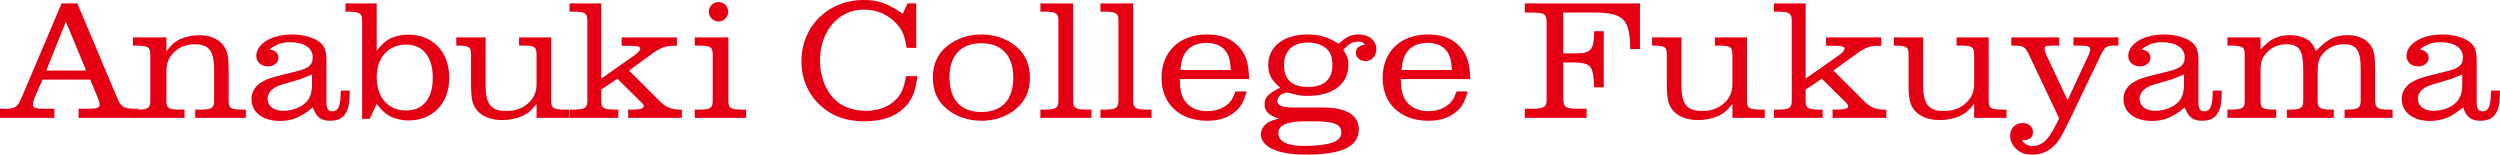
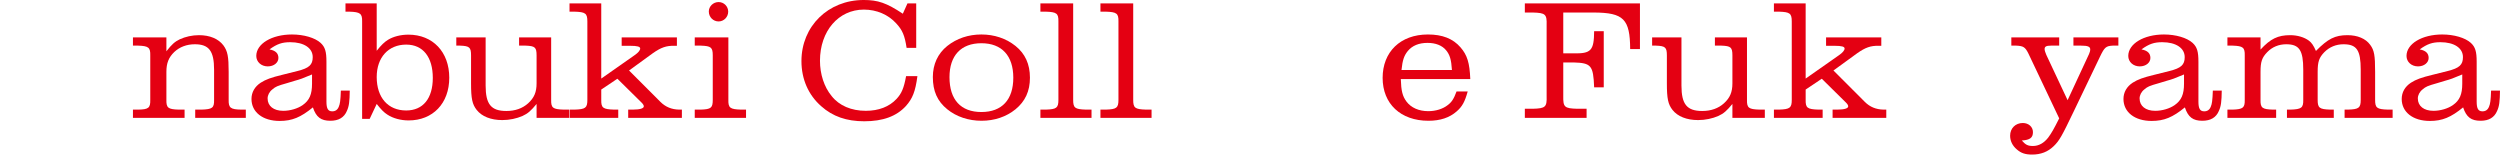
<svg xmlns="http://www.w3.org/2000/svg" id="_レイヤー_2" width="437.21" height="27.03" viewBox="0 0 437.21 27.03">
  <defs>
    <style>.cls-1{fill:#e40012;stroke-width:0px;}</style>
  </defs>
  <g id="_導入2_流れる文字上">
-     <path class="cls-1" d="M0,19.02h1.05c1.56-.03,2.04-.33,2.64-1.74L10.77.6h2.76l6.99,16.59c.57,1.41,1.14,1.8,2.76,1.83h.9v1.59h-10.44v-1.59h1.77c1.47,0,1.92-.18,1.92-.78,0-.18-.09-.54-.24-.93l-1.41-3.39H7.44l-1.23,2.79c-.3.66-.45,1.23-.45,1.53,0,.63.42.78,2.1.78h1.65v1.59H0v-1.59ZM15.06,12.33l-3.54-8.55-3.42,8.55h6.96Z" />
    <path class="cls-1" d="M23.25,19.17h.93c1.8-.03,2.13-.3,2.1-1.71v-7.77c.03-1.38-.3-1.65-2.1-1.71h-.93v-1.44h5.85v2.43c.93-1.2,1.47-1.68,2.34-2.1.99-.45,2.16-.72,3.36-.72,1.89,0,3.39.63,4.26,1.77.75,1.02.93,1.98.93,4.65v4.89c-.03,1.41.33,1.68,2.22,1.71h.78v1.44h-8.85v-1.44h1.11c1.89-.06,2.22-.3,2.19-1.71v-5.28c0-3.27-.9-4.44-3.36-4.44-1.44,0-2.67.48-3.6,1.35-.99.96-1.38,1.95-1.38,3.48v4.89c-.03,1.41.3,1.65,2.13,1.71h1.05v1.44h-9.03v-1.44Z" />
    <path class="cls-1" d="M61.17,15.84c-.03,1.92-.12,2.73-.51,3.57-.48,1.14-1.44,1.71-2.88,1.71-1.65,0-2.49-.63-3.06-2.34-2.13,1.74-3.63,2.37-5.82,2.37-2.94,0-4.92-1.53-4.92-3.84,0-1.17.57-2.16,1.62-2.85.9-.57,1.8-.9,3.78-1.38l2.64-.66c2.04-.51,2.67-1.08,2.67-2.43,0-1.59-1.53-2.61-3.93-2.61-1.41,0-2.31.3-3.63,1.26,1.08.21,1.56.69,1.56,1.5s-.78,1.47-1.86,1.47c-1.14,0-2.01-.78-2.01-1.83,0-2.13,2.73-3.75,6.24-3.75,2.07,0,4.02.57,5.01,1.47.78.72,1.02,1.5,1.02,3.3v6.96c0,1.23.27,1.71,1.02,1.71.54,0,.93-.27,1.14-.81.21-.48.3-1.08.36-2.82h1.56ZM54.57,13.02c-1.71.72-2.04.84-3.03,1.11l-1.29.39c-1.8.51-2.04.63-2.61,1.11-.54.42-.84,1.02-.84,1.59,0,1.32,1.05,2.16,2.73,2.16,1.23,0,2.52-.39,3.39-.99,1.2-.84,1.65-1.89,1.65-3.75v-1.62Z" />
    <path class="cls-1" d="M63.33,20.79V3.75c.03-1.38-.33-1.65-2.22-1.71h-.69V.6h5.46v8.28c.81-1.02,1.35-1.53,1.98-1.92.93-.57,2.22-.9,3.57-.9,4.26,0,7.14,3.03,7.14,7.53s-2.88,7.47-7.11,7.47c-1.35,0-2.73-.36-3.72-1.02-.57-.36-1.08-.87-1.86-1.86l-1.23,2.61h-1.32ZM65.88,13.47c0,3.6,1.98,5.85,5.16,5.85,2.94,0,4.65-2.1,4.65-5.7s-1.68-5.82-4.65-5.82c-3.12,0-5.16,2.25-5.16,5.67Z" />
    <path class="cls-1" d="M79.8,6.54h5.13v8.43c0,3.27.96,4.44,3.63,4.44,1.53,0,2.82-.45,3.81-1.35,1.05-.96,1.47-1.95,1.47-3.48v-4.89c0-1.41-.27-1.65-1.92-1.71h-1.14v-1.44h5.61v10.92c-.03,1.41.3,1.65,2.16,1.71h.96v1.44h-5.67v-2.43c-.99,1.2-1.53,1.68-2.46,2.1-1.02.45-2.28.72-3.54.72-1.98,0-3.57-.63-4.47-1.77-.78-.99-.99-1.98-.99-4.65v-4.89c0-1.41-.27-1.65-1.92-1.71h-.66v-1.44Z" />
    <path class="cls-1" d="M110.97,9.66c.66-.45.99-.87.99-1.17,0-.33-.48-.48-1.74-.48h-1.5v-1.47h9.66v1.47h-.48c-1.38-.03-2.31.3-3.72,1.29l-4.17,3.03,5.49,5.49c.9.9,1.98,1.32,3.24,1.35h.51v1.44h-9.39v-1.44h.84c1.2,0,1.89-.21,1.89-.57,0-.18-.12-.39-.39-.66l-4.23-4.17-2.82,1.89v1.8c-.03,1.41.3,1.65,2.22,1.71h.75v1.44h-8.52v-1.44h.9c1.89-.06,2.22-.3,2.22-1.71V3.75c0-1.41-.33-1.65-2.22-1.71h-.9V.6h5.55v13.14l5.82-4.08Z" />
-     <path class="cls-1" d="M121.5,19.17h1.05c1.8-.06,2.1-.3,2.1-1.71v-7.77c0-1.41-.3-1.65-2.1-1.71h-1.05v-1.44h5.88v10.92c-.03,1.41.3,1.65,2.19,1.71h.9v1.44h-8.97v-1.44ZM127.35,2.04c0,.93-.75,1.71-1.68,1.71s-1.71-.75-1.71-1.74c0-.9.78-1.65,1.71-1.65s1.68.75,1.68,1.68Z" />
+     <path class="cls-1" d="M121.5,19.17h1.05c1.8-.06,2.1-.3,2.1-1.71v-7.77c0-1.41-.3-1.65-2.1-1.71h-1.05v-1.44h5.88v10.92c-.03,1.41.3,1.65,2.19,1.71h.9v1.44h-8.97v-1.44M127.35,2.04c0,.93-.75,1.71-1.68,1.71s-1.71-.75-1.71-1.74c0-.9.78-1.65,1.71-1.65s1.68.75,1.68,1.68Z" />
    <path class="cls-1" d="M160.44,13.32c-.36,2.7-.84,3.9-2.01,5.22-1.65,1.8-4.02,2.67-7.29,2.67-3.09,0-5.52-.84-7.53-2.64-2.25-1.98-3.45-4.74-3.45-7.89,0-6.09,4.68-10.68,10.89-10.68,2.49,0,3.99.51,6.84,2.4l.81-1.8h1.53v7.77h-1.68c-.33-2.16-.72-3.09-1.8-4.26-1.41-1.56-3.45-2.43-5.67-2.43-4.44,0-7.68,3.75-7.68,8.94,0,2.34.72,4.59,2.04,6.18,1.32,1.68,3.45,2.58,5.97,2.58,2.28,0,4.11-.72,5.37-2.07.9-.96,1.29-1.89,1.68-3.99h1.98Z" />
    <path class="cls-1" d="M177.6,8.04c1.68,1.35,2.52,3.18,2.52,5.55s-.84,4.14-2.52,5.52c-1.62,1.32-3.69,2.01-5.94,2.01s-4.38-.69-6-2.01c-1.74-1.41-2.52-3.18-2.52-5.64,0-2.22.87-4.11,2.52-5.43,1.65-1.32,3.72-2.01,5.97-2.01s4.32.69,5.97,2.01ZM166.05,13.5c0,3.93,1.98,6.09,5.58,6.09s5.58-2.16,5.58-6-2.01-6.03-5.58-6.03-5.58,2.16-5.58,5.94Z" />
    <path class="cls-1" d="M187.68,17.46c0,1.41.3,1.65,2.22,1.71h.99v1.44h-8.94v-1.44h.96c1.86-.06,2.19-.3,2.19-1.71V3.75c.03-1.41-.33-1.65-2.19-1.71h-.96V.6h5.73v16.86Z" />
    <path class="cls-1" d="M198.18,17.46c0,1.41.3,1.65,2.22,1.71h.99v1.44h-8.94v-1.44h.96c1.86-.06,2.19-.3,2.19-1.71V3.75c.03-1.41-.33-1.65-2.19-1.71h-.96V.6h5.73v16.86Z" />
-     <path class="cls-1" d="M218.01,15.99c-.51,1.83-.96,2.64-1.92,3.48-1.26,1.11-2.88,1.65-4.95,1.65-4.86,0-8.01-2.97-8.01-7.5s3.09-7.59,7.92-7.59c2.52,0,4.38.72,5.7,2.25,1.17,1.35,1.59,2.67,1.71,5.55h-12.15c.06,2.07.3,3,.99,3.93.81,1.08,2.16,1.68,3.81,1.68,1.32,0,2.55-.39,3.39-1.05.69-.51,1.08-1.08,1.56-2.4h1.95ZM215.25,12.24c-.12-1.83-.36-2.64-1.02-3.45-.69-.84-1.83-1.29-3.24-1.29-1.53,0-2.67.48-3.45,1.41-.66.81-.93,1.59-1.11,3.33h8.82Z" />
-     <path class="cls-1" d="M231.48,18.81c3.99,0,6.15,1.35,6.15,3.84,0,2.97-2.97,4.38-9.09,4.38-2.64,0-4.41-.27-5.94-.93-1.29-.57-2.1-1.56-2.1-2.58,0-.75.42-1.5,1.11-2.01.42-.3,1.08-.54,2.07-.78-1.8-.54-2.52-1.26-2.52-2.49s.57-1.83,2.73-2.91c-1.53-1.26-2.1-2.34-2.1-3.99,0-3.18,2.73-5.31,6.81-5.31,2.19,0,3.57.42,5.52,1.62,1.38-1.26,2.13-1.62,3.51-1.62,1.8,0,3.06,1.05,3.06,2.55,0,1.26-.78,2.1-1.89,2.1-.96,0-1.68-.63-1.68-1.44s.51-1.26,1.62-1.44c-.42-.42-.6-.51-1.17-.51-1.02,0-1.65.33-2.64,1.41.69,1.11.87,1.65.87,2.7,0,3.3-2.73,5.37-7.11,5.37-1.14,0-1.44-.06-3.21-.51-.18-.03-.3-.06-.42-.06-.84,0-1.68.72-1.68,1.47,0,.81.9,1.14,3.06,1.14h5.04ZM228.15,21.21c-3.06,0-4.59.69-4.59,2.07,0,1.47,1.59,2.25,4.56,2.25,1.92,0,3.9-.24,4.89-.6,1.08-.39,1.56-.93,1.56-1.77,0-1.41-1.23-1.92-4.68-1.95h-1.74ZM224.55,11.37c0,2.55,1.41,3.84,4.2,3.84s4.26-1.32,4.26-3.87c0-1.32-.33-2.22-1.05-2.85-.75-.66-1.95-1.05-3.24-1.05-2.61,0-4.17,1.47-4.17,3.93Z" />
    <path class="cls-1" d="M256.68,15.99c-.51,1.83-.96,2.64-1.92,3.48-1.26,1.11-2.88,1.65-4.95,1.65-4.86,0-8.01-2.97-8.01-7.5s3.09-7.59,7.92-7.59c2.52,0,4.38.72,5.7,2.25,1.17,1.35,1.59,2.67,1.71,5.55h-12.15c.06,2.07.3,3,.99,3.93.81,1.08,2.16,1.68,3.81,1.68,1.32,0,2.55-.39,3.39-1.05.69-.51,1.08-1.08,1.56-2.4h1.95ZM253.92,12.24c-.12-1.83-.36-2.64-1.02-3.45-.69-.84-1.83-1.29-3.24-1.29-1.53,0-2.67.48-3.45,1.41-.66.81-.93,1.59-1.11,3.33h8.82Z" />
    <path class="cls-1" d="M266.67,19.02h1.41c2.19-.06,2.46-.3,2.4-2.19V4.38c.06-1.89-.21-2.13-2.4-2.19h-1.41V.6h20.13v7.98h-1.71c-.03-5.25-1.14-6.36-6.33-6.39h-5.37v7.14h1.8c3.06.06,3.57-.48,3.6-3.87h1.68v9.81h-1.68c-.15-3.84-.51-4.26-3.63-4.35h-1.77v5.91c-.03,1.89.21,2.13,2.4,2.19h1.68v1.59h-10.8v-1.59Z" />
    <path class="cls-1" d="M288.93,6.54h5.13v8.43c0,3.27.96,4.44,3.63,4.44,1.53,0,2.82-.45,3.81-1.35,1.05-.96,1.47-1.95,1.47-3.48v-4.89c0-1.41-.27-1.65-1.92-1.71h-1.14v-1.44h5.61v10.92c-.03,1.41.3,1.65,2.16,1.71h.96v1.44h-5.67v-2.43c-.99,1.2-1.53,1.68-2.46,2.1-1.02.45-2.28.72-3.54.72-1.98,0-3.57-.63-4.47-1.77-.78-.99-.99-1.98-.99-4.65v-4.89c0-1.41-.27-1.65-1.92-1.71h-.66v-1.44Z" />
    <path class="cls-1" d="M321.6,9.66c.66-.45.99-.87.99-1.17,0-.33-.48-.48-1.74-.48h-1.5v-1.47h9.66v1.47h-.48c-1.38-.03-2.31.3-3.72,1.29l-4.17,3.03,5.49,5.49c.9.9,1.98,1.32,3.24,1.35h.51v1.44h-9.39v-1.44h.84c1.2,0,1.89-.21,1.89-.57,0-.18-.12-.39-.39-.66l-4.23-4.17-2.82,1.89v1.8c-.03,1.41.3,1.65,2.22,1.71h.75v1.44h-8.52v-1.44h.9c1.89-.06,2.22-.3,2.22-1.71V3.75c0-1.41-.33-1.65-2.22-1.71h-.9V.6h5.55v13.14l5.82-4.08Z" />
-     <path class="cls-1" d="M331.2,6.54h5.13v8.43c0,3.27.96,4.44,3.63,4.44,1.53,0,2.82-.45,3.81-1.35,1.05-.96,1.47-1.95,1.47-3.48v-4.89c0-1.41-.27-1.65-1.92-1.71h-1.14v-1.44h5.61v10.92c-.03,1.41.3,1.65,2.16,1.71h.96v1.44h-5.67v-2.43c-.99,1.2-1.53,1.68-2.46,2.1-1.02.45-2.28.72-3.54.72-1.98,0-3.57-.63-4.47-1.77-.78-.99-.99-1.98-.99-4.65v-4.89c0-1.41-.27-1.65-1.92-1.71h-.66v-1.44Z" />
    <path class="cls-1" d="M354.75,9.39c-.57-1.14-.87-1.35-2.13-1.41h-.87v-1.44h8.37v1.44h-1.41c-.84,0-1.14.15-1.14.6,0,.24.12.6.3,1.02l3.72,7.92,3.75-8.07c.12-.27.21-.57.21-.81,0-.48-.42-.66-1.62-.66h-1.32v-1.44h7.86v1.44h-.99c-1.17.06-1.44.3-2.19,1.86l-4.62,9.63c-2.1,4.38-2.52,5.13-3.51,6.09-1.02.99-2.25,1.47-3.78,1.47-1.17,0-1.92-.24-2.67-.9-.78-.66-1.17-1.5-1.17-2.4,0-1.29.93-2.22,2.22-2.22,1.02,0,1.77.69,1.77,1.59,0,.99-.51,1.38-1.95,1.47.66.75,1.05.96,1.95.96,1.02,0,1.92-.51,2.67-1.47.57-.78.96-1.44,1.92-3.36l-5.37-11.31Z" />
    <path class="cls-1" d="M388.55,15.84c-.03,1.92-.12,2.73-.51,3.57-.48,1.14-1.44,1.71-2.88,1.71-1.65,0-2.49-.63-3.06-2.34-2.13,1.74-3.63,2.37-5.82,2.37-2.94,0-4.92-1.53-4.92-3.84,0-1.17.57-2.16,1.62-2.85.9-.57,1.8-.9,3.78-1.38l2.64-.66c2.04-.51,2.67-1.08,2.67-2.43,0-1.59-1.53-2.61-3.93-2.61-1.41,0-2.31.3-3.63,1.26,1.08.21,1.56.69,1.56,1.5s-.78,1.47-1.86,1.47c-1.14,0-2.01-.78-2.01-1.83,0-2.13,2.73-3.75,6.24-3.75,2.07,0,4.02.57,5.01,1.47.78.72,1.02,1.5,1.02,3.3v6.96c0,1.23.27,1.71,1.02,1.71.54,0,.93-.27,1.14-.81.21-.48.3-1.08.36-2.82h1.56ZM381.95,13.02c-1.71.72-2.04.84-3.03,1.11l-1.29.39c-1.8.51-2.04.63-2.61,1.11-.54.42-.84,1.02-.84,1.59,0,1.32,1.05,2.16,2.73,2.16,1.23,0,2.52-.39,3.39-.99,1.2-.84,1.65-1.89,1.65-3.75v-1.62Z" />
    <path class="cls-1" d="M389.54,19.17h.93c1.8-.06,2.13-.33,2.1-1.71v-7.77c.03-1.38-.3-1.65-2.1-1.71h-.93v-1.44h5.79v2.13c1.74-1.89,3.03-2.52,5.19-2.52,1.26,0,2.46.36,3.27.96.48.36.81.84,1.23,1.8,2.1-2.13,3.33-2.76,5.52-2.76,1.74,0,3.18.6,3.96,1.68.72.96.87,1.86.87,4.74v4.89c0,1.41.3,1.65,2.22,1.71h.84v1.44h-8.4v-1.44h.63c1.86-.06,2.19-.3,2.19-1.71v-5.28c0-3.39-.69-4.44-3-4.44-1.32,0-2.46.48-3.36,1.38-.93.96-1.17,1.68-1.17,3.45v4.89c0,1.41.3,1.65,2.19,1.71h.63v1.44h-8.19v-1.44h.63c1.89-.06,2.25-.3,2.22-1.71v-5.28c0-3.39-.69-4.44-2.97-4.44-1.32,0-2.46.48-3.33,1.38-.93.96-1.17,1.68-1.17,3.45v4.89c-.03,1.41.3,1.65,2.13,1.71h.6v1.44h-8.52v-1.44Z" />
    <path class="cls-1" d="M437.21,15.84c-.03,1.92-.12,2.73-.51,3.57-.48,1.14-1.44,1.71-2.88,1.71-1.65,0-2.49-.63-3.06-2.34-2.13,1.74-3.63,2.37-5.82,2.37-2.94,0-4.92-1.53-4.92-3.84,0-1.17.57-2.16,1.62-2.85.9-.57,1.8-.9,3.78-1.38l2.64-.66c2.04-.51,2.67-1.08,2.67-2.43,0-1.59-1.53-2.61-3.93-2.61-1.41,0-2.31.3-3.63,1.26,1.08.21,1.56.69,1.56,1.5s-.78,1.47-1.86,1.47c-1.14,0-2.01-.78-2.01-1.83,0-2.13,2.73-3.75,6.24-3.75,2.07,0,4.02.57,5.01,1.47.78.72,1.02,1.5,1.02,3.3v6.96c0,1.23.27,1.71,1.02,1.71.54,0,.93-.27,1.14-.81.21-.48.3-1.08.36-2.82h1.56ZM430.61,13.02c-1.71.72-2.04.84-3.03,1.11l-1.29.39c-1.8.51-2.04.63-2.61,1.11-.54.42-.84,1.02-.84,1.59,0,1.32,1.05,2.16,2.73,2.16,1.23,0,2.52-.39,3.39-.99,1.2-.84,1.65-1.89,1.65-3.75v-1.62Z" />
  </g>
</svg>